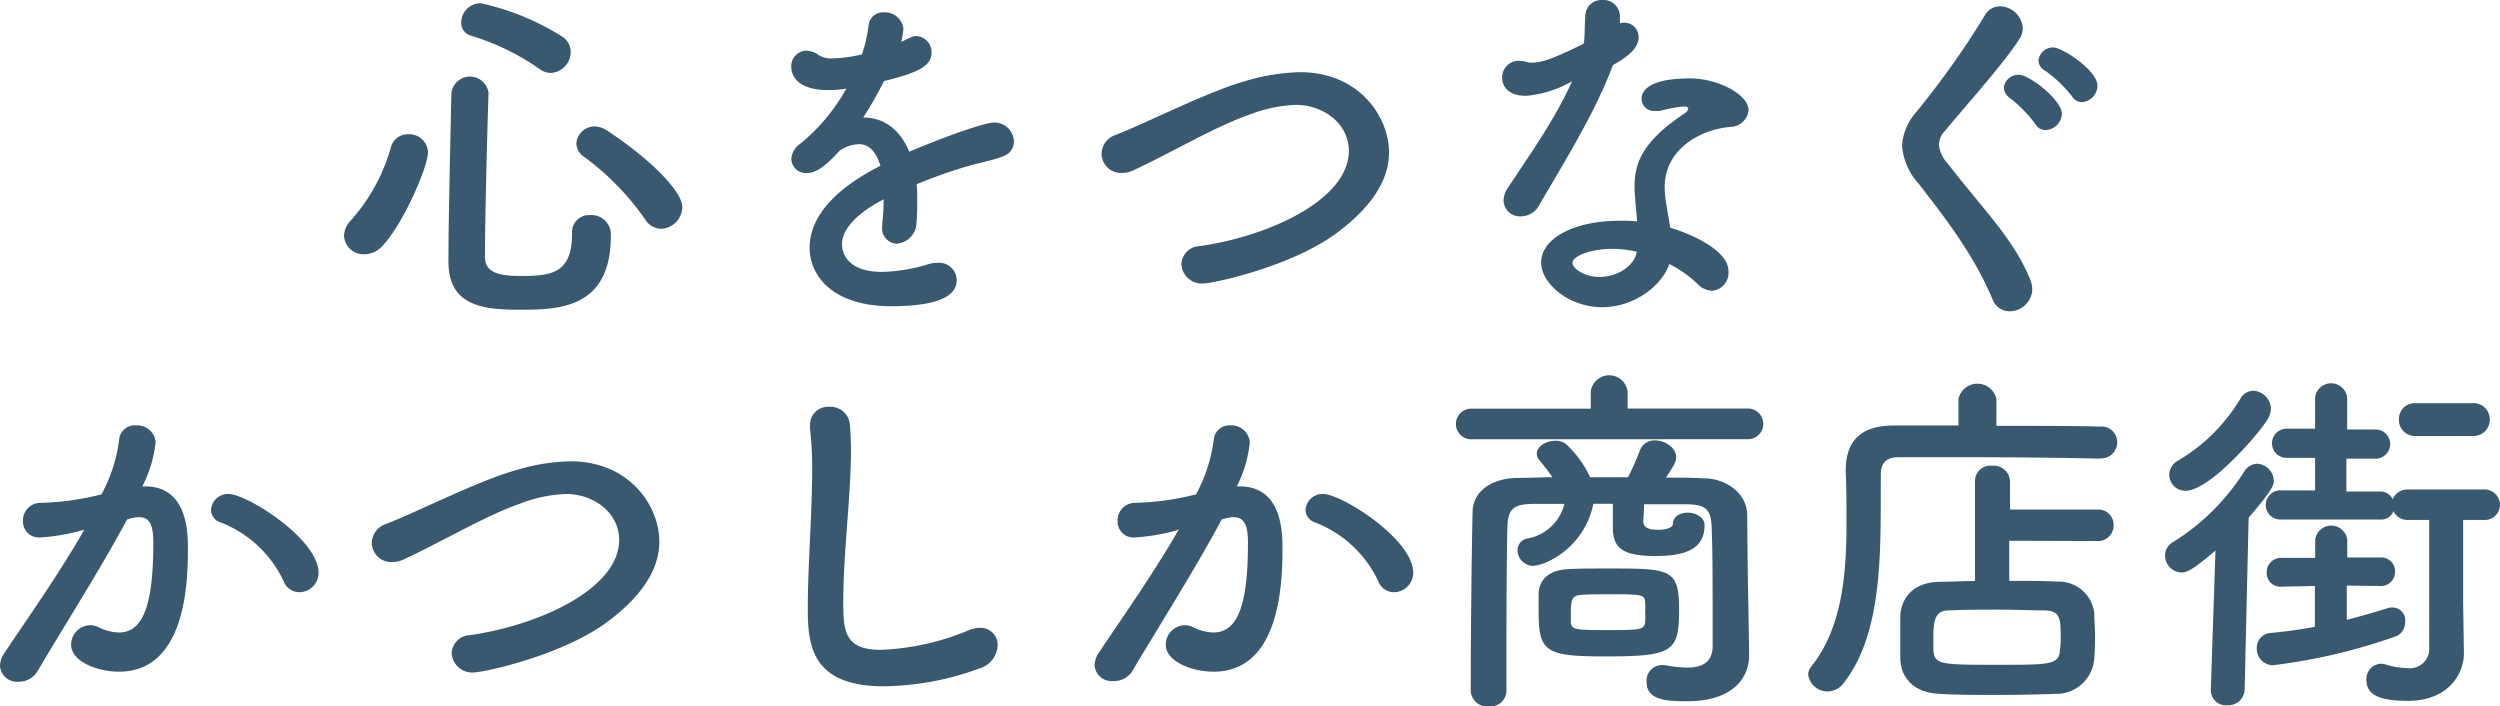
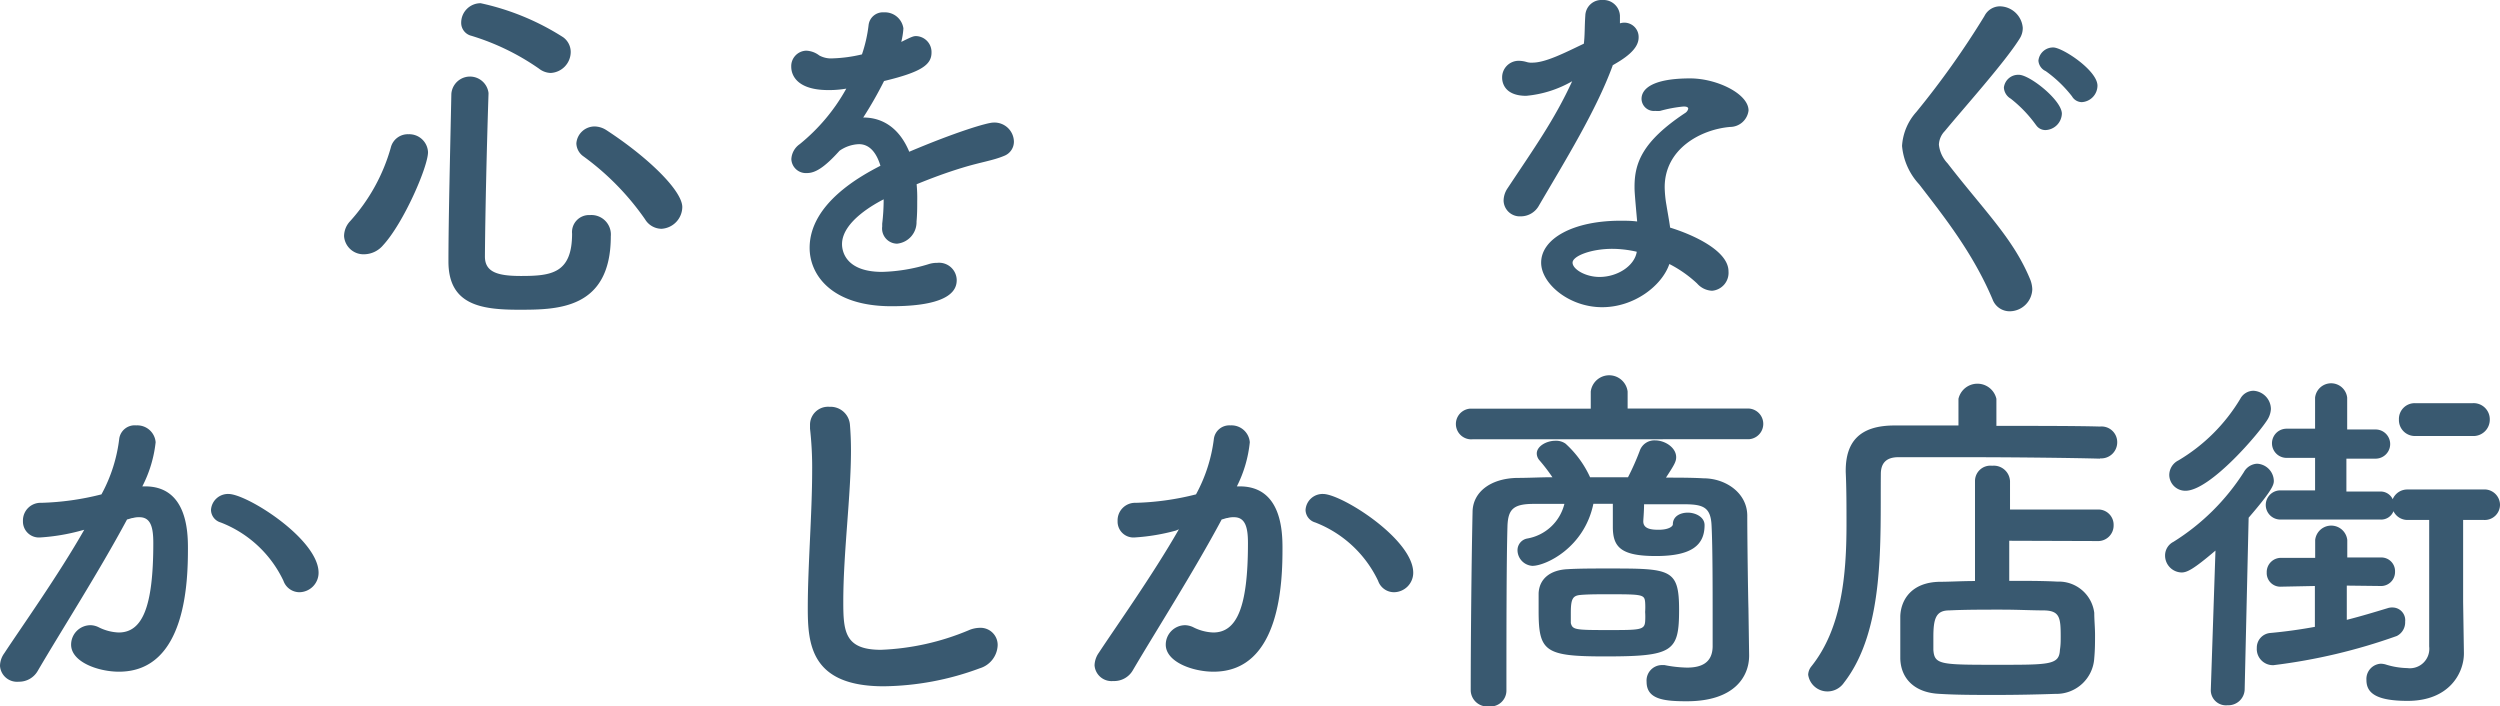
<svg xmlns="http://www.w3.org/2000/svg" width="257" height="72.61" viewBox="0 0 257 72.61">
  <defs>
    <style>.a{fill:#395970;}</style>
  </defs>
  <path class="a" d="M37.43,26.14a2,2,0,0,1-2.06-1.87A2.26,2.26,0,0,1,36,22.73a18.93,18.93,0,0,0,4.17-7.54A1.8,1.8,0,0,1,42,13.8a1.93,1.93,0,0,1,2,1.84c0,1.5-2.51,7.28-4.61,9.56A2.6,2.6,0,0,1,37.43,26.14Zm15.9,5.7c-3.86,0-7.23-.49-7.23-4.95,0-4.24.18-11.47.3-17.25a1.92,1.92,0,0,1,3.82-.08v.08c-.19,5.78-.34,12.49-.37,16.73,0,1.61,1.31,2,3.71,2,3.11,0,5.25-.26,5.25-4.35a1.75,1.75,0,0,1,1.84-1.91,2,2,0,0,1,2.14,2.18C62.79,31.84,57.24,31.84,53.33,31.84ZM55.4,7.05a24.67,24.67,0,0,0-6.94-3.37,1.37,1.37,0,0,1-1.05-1.35,2,2,0,0,1,2-2,25.91,25.91,0,0,1,8.47,3.49,1.87,1.87,0,0,1,.79,1.53A2.17,2.17,0,0,1,56.6,7.5,2.06,2.06,0,0,1,55.4,7.05ZM66.31,22.54A27.15,27.15,0,0,0,60,16.09a1.69,1.69,0,0,1-.75-1.35A1.88,1.88,0,0,1,61.14,13a2.3,2.3,0,0,1,1.2.38c4.31,2.81,7.8,6.23,7.8,7.91A2.27,2.27,0,0,1,68,23.52,2,2,0,0,1,66.31,22.54Z" />
  <path class="a" d="M94.29,20.7c0,.64,0,1.32-.07,2.07a2.22,2.22,0,0,1-2,2.28,1.56,1.56,0,0,1-1.53-1.76V23a20.87,20.87,0,0,0,.15-2.51c-.79.41-4.28,2.25-4.28,4.61,0,.64.3,2.85,4.13,2.85a17.75,17.75,0,0,0,4.72-.78,2.86,2.86,0,0,1,.94-.15,1.81,1.81,0,0,1,2,1.76c0,.79-.3,2.7-6.71,2.7-6.16,0-8.41-3.23-8.41-6,0-4.58,5.33-7.43,7.28-8.44-.45-1.47-1.2-2.22-2.21-2.22a3.7,3.7,0,0,0-2,.68c-1.58,1.76-2.52,2.29-3.34,2.29a1.5,1.5,0,0,1-1.61-1.43,2,2,0,0,1,.86-1.54A19.51,19.51,0,0,0,87,9.11a10.33,10.33,0,0,1-1.84.15c-3.79,0-3.82-2.1-3.82-2.4a1.59,1.59,0,0,1,1.53-1.65,2.34,2.34,0,0,1,1.35.49,2.52,2.52,0,0,0,1.39.3,14.72,14.72,0,0,0,3-.41,14.55,14.55,0,0,0,.68-3,1.48,1.48,0,0,1,1.58-1.32,1.92,1.92,0,0,1,2,1.65,7.64,7.64,0,0,1-.22,1.39c1.12-.56,1.27-.6,1.53-.6A1.64,1.64,0,0,1,95.76,5.4c0,1.24-1,2-4.88,2.93a40,40,0,0,1-2.14,3.75c2.07,0,3.75,1.16,4.73,3.52,4.72-2,8-3,8.66-3a2,2,0,0,1,2.1,1.95,1.56,1.56,0,0,1-1,1.47c-1.16.49-2.4.64-4.35,1.24-1.58.48-3.19,1.08-4.65,1.68A15,15,0,0,1,94.29,20.7Z" />
-   <path class="a" d="M123.7,29.14a2.09,2.09,0,0,1-2.25-2,1.93,1.93,0,0,1,1.87-1.84c7.09-1,15.34-4.76,15.34-9.79,0-2.78-2.58-4.73-5.47-4.73a14.69,14.69,0,0,0-4.73,1c-3.56,1.23-8.06,3.93-11.89,5.7a2.77,2.77,0,0,1-1.24.3,2,2,0,0,1-2.09-2,2.07,2.07,0,0,1,1.46-1.91c3.6-1.43,9.52-4.47,13.27-5.52a21.16,21.16,0,0,1,5.67-.93c6.11,0,9.15,4.61,9.15,8.25,0,2.77-1.69,5.44-5,8C133.15,27.34,124.71,29.14,123.7,29.14Z" />
  <path class="a" d="M165.78,6.75c-1.69,4.61-4.87,9.75-7.57,14.37a2.13,2.13,0,0,1-1.88,1.12,1.66,1.66,0,0,1-1.76-1.61,2.31,2.31,0,0,1,.41-1.28c2.7-4.08,4.8-7,6.64-11a11.5,11.5,0,0,1-4.73,1.5c-2.47,0-2.47-1.69-2.47-1.84a1.7,1.7,0,0,1,1.72-1.76,3,3,0,0,1,.75.11,1.68,1.68,0,0,0,.64.08c1.35,0,3.3-1,5.29-1.95.11-.9.07-1.76.15-2.89A1.66,1.66,0,0,1,164.73,0a1.7,1.7,0,0,1,1.8,1.61V2.4a1.47,1.47,0,0,1,1.92,1.46c0,1.28-1.62,2.25-2.67,2.85ZM164.7,31.58c-3.42,0-6.27-2.44-6.27-4.58,0-2.47,3.3-4.31,8.14-4.31.56,0,1.16,0,1.73.08-.27-3-.27-3.15-.27-3.57,0-2.43.79-4.65,5.18-7.57a.7.7,0,0,0,.34-.45c0-.23-.34-.23-.49-.23a13.68,13.68,0,0,0-2.4.45,2.2,2.2,0,0,1-.49,0,1.27,1.27,0,0,1-1.42-1.24c0-1,1.08-2.1,5-2.1,2.74,0,6,1.58,6,3.3a1.92,1.92,0,0,1-1.91,1.69c-3,.26-6.71,2.25-6.71,6.19a11.64,11.64,0,0,0,.18,1.84c.12.75.27,1.53.38,2.32,2.32.71,6,2.36,6,4.5A1.85,1.85,0,0,1,176,29.89a2.17,2.17,0,0,1-1.54-.75,12.47,12.47,0,0,0-2.85-2C170.85,29.37,168,31.58,164.7,31.58Zm1.05-6c-2.22,0-4.09.75-4.09,1.42s1.31,1.47,2.77,1.47c1.84,0,3.6-1.13,3.83-2.59A11.4,11.4,0,0,0,165.75,25.58Z" />
  <path class="a" d="M206.59,32a1.87,1.87,0,0,1-1.76-1.24c-2-4.72-4.91-8.4-7.54-11.81A6.68,6.68,0,0,1,195.53,15,5.74,5.74,0,0,1,197,11.51a88.31,88.31,0,0,0,7-9.86,1.79,1.79,0,0,1,1.58-1,2.4,2.4,0,0,1,2.36,2.21A2,2,0,0,1,207.6,4c-1.5,2.4-5.7,7.08-7.68,9.48a2.12,2.12,0,0,0-.6,1.39,3.27,3.27,0,0,0,.89,1.92c3.83,4.95,6.79,7.76,8.52,12a3.08,3.08,0,0,1,.19.94A2.34,2.34,0,0,1,206.59,32Zm2.7-19.16a13.2,13.2,0,0,0-2.59-2.7A1.4,1.4,0,0,1,206,9a1.48,1.48,0,0,1,1.54-1.31c1.12,0,4.42,2.62,4.42,4a1.75,1.75,0,0,1-1.65,1.68A1.15,1.15,0,0,1,209.29,12.83ZM213,9.9a13,13,0,0,0-2.7-2.59,1.28,1.28,0,0,1-.75-1.08,1.51,1.51,0,0,1,1.53-1.35c.94,0,4.54,2.36,4.54,3.93A1.71,1.71,0,0,1,214,10.5,1.18,1.18,0,0,1,213,9.9Z" />
  <path class="a" d="M8.36,54.54a20.72,20.72,0,0,1-4.23.71,1.64,1.64,0,0,1-1.77-1.69,1.81,1.81,0,0,1,1.88-1.87,27.9,27.9,0,0,0,6.19-.87,15.83,15.83,0,0,0,1.83-5.74A1.6,1.6,0,0,1,14,43.73a1.89,1.89,0,0,1,2,1.73A12.9,12.9,0,0,1,14.63,50h.3c4.27,0,4.39,4.61,4.39,6.34,0,3.33-.15,12.71-7.09,12.71-2.14,0-4.92-1-4.92-2.78a2,2,0,0,1,2-2,2,2,0,0,1,.79.19,5,5,0,0,0,2.1.56c2.44,0,3.56-2.62,3.56-9.18,0-1.54-.22-2.67-1.42-2.67a2.22,2.22,0,0,0-.68.08c-.15,0-.37.11-.6.15C10.2,58.74,6.26,64.89,3.86,69a2.21,2.21,0,0,1-1.95,1.08A1.75,1.75,0,0,1,0,68.45a2.28,2.28,0,0,1,.45-1.31c1.65-2.52,5.55-8,8.21-12.68Zm20.78,5.17a11.87,11.87,0,0,0-6.45-6,1.37,1.37,0,0,1-1-1.28,1.75,1.75,0,0,1,1.8-1.65c1.91,0,9.26,4.65,9.26,8.1a2,2,0,0,1-2,2A1.75,1.75,0,0,1,29.14,59.71Z" />
-   <path class="a" d="M48.68,69.13a2.11,2.11,0,0,1-2.25-2,1.94,1.94,0,0,1,1.88-1.84c7.09-1,15.34-4.76,15.34-9.79,0-2.77-2.59-4.72-5.48-4.72a14.59,14.59,0,0,0-4.72,1c-3.57,1.24-8.07,3.94-11.89,5.7a2.65,2.65,0,0,1-1.24.3,2,2,0,0,1-2.1-2,2.08,2.08,0,0,1,1.46-1.91c3.6-1.42,9.53-4.46,13.28-5.51a20.73,20.73,0,0,1,5.66-.94c6.12,0,9.16,4.61,9.16,8.25,0,2.78-1.69,5.44-5,8C58.14,67.33,49.7,69.13,48.68,69.13Z" />
  <path class="a" d="M90.84,70.55c-7.5,0-7.8-4.35-7.8-8.06,0-4.28.45-9.72.45-14.14a35.57,35.57,0,0,0-.22-4.28c0-.11,0-.26,0-.37a1.85,1.85,0,0,1,2-1.88,2,2,0,0,1,2.1,1.8c.07.83.11,1.73.11,2.7,0,4.62-.79,10.5-.79,15.53,0,3.07.15,4.95,3.87,4.95a25.78,25.78,0,0,0,9-2,3,3,0,0,1,1.16-.26,1.76,1.76,0,0,1,1.84,1.8,2.58,2.58,0,0,1-1.84,2.36A29.16,29.16,0,0,1,90.84,70.55Z" />
  <path class="a" d="M120.89,54.54a20.8,20.8,0,0,1-4.24.71,1.63,1.63,0,0,1-1.76-1.69,1.8,1.8,0,0,1,1.87-1.87,27.9,27.9,0,0,0,6.19-.87,16,16,0,0,0,1.84-5.74,1.6,1.6,0,0,1,1.69-1.35,1.89,1.89,0,0,1,2,1.73A12.9,12.9,0,0,1,127.15,50h.3c4.28,0,4.39,4.61,4.39,6.34,0,3.33-.15,12.71-7.09,12.71-2.14,0-4.91-1-4.91-2.78a2,2,0,0,1,2-2,2.12,2.12,0,0,1,.79.19,4.92,4.92,0,0,0,2.09.56c2.44,0,3.57-2.62,3.57-9.18,0-1.54-.23-2.67-1.43-2.67a2.13,2.13,0,0,0-.67.08c-.15,0-.38.11-.6.15-2.82,5.29-6.75,11.44-9.15,15.53a2.21,2.21,0,0,1-2,1.08,1.75,1.75,0,0,1-1.92-1.61,2.36,2.36,0,0,1,.45-1.31c1.65-2.52,5.55-8,8.22-12.68Zm20.78,5.17a11.93,11.93,0,0,0-6.46-6,1.37,1.37,0,0,1-1-1.28,1.75,1.75,0,0,1,1.8-1.65c1.91,0,9.27,4.65,9.27,8.1a2,2,0,0,1-2,2A1.73,1.73,0,0,1,141.67,59.71Z" />
  <path class="a" d="M151.12,45.16a1.58,1.58,0,0,1,0-3.15h12.41V40.25a1.91,1.91,0,0,1,3.79,0V42h12.49a1.58,1.58,0,0,1,0,3.15Zm28.69,22.17v.07c0,2.14-1.5,4.69-6.41,4.69-2.33,0-4.13-.19-4.13-2a1.59,1.59,0,0,1,1.54-1.72c.07,0,.19,0,.3,0a13,13,0,0,0,2.32.26c1.47,0,2.59-.49,2.63-2.14V63.69c0-3.23,0-7.47-.11-9.64-.08-1.84-.79-2.18-2.59-2.21-1.46,0-2.89,0-4.35,0,0,.75-.08,1.57-.08,1.76,0,.79.87.86,1.58.86,1,0,1.46-.33,1.46-.56,0-.82.75-1.2,1.54-1.2s1.72.45,1.72,1.28c0,2.1-1.38,3.18-5,3.18s-4.43-.93-4.43-3V54c0-.18,0-1.27,0-2.21h-2c-.94,4.54-4.92,6.38-6.27,6.38A1.63,1.63,0,0,1,156,56.56a1.22,1.22,0,0,1,1-1.2,4.77,4.77,0,0,0,3.82-3.56c-1,0-2.1,0-3.15,0-2.1,0-2.62.56-2.7,2.21-.11,3.64-.11,11.55-.11,17a1.64,1.64,0,0,1-1.8,1.61A1.7,1.7,0,0,1,151.19,71c0-5,.08-13.43.19-18.34,0-2.06,1.84-3.49,4.61-3.53,1.17,0,2.4-.07,3.6-.07a18.69,18.69,0,0,0-1.35-1.76,1.08,1.08,0,0,1-.26-.68c0-.75,1-1.31,1.91-1.31a1.68,1.68,0,0,1,1.05.3,10.57,10.57,0,0,1,2.52,3.45c1.31,0,2.58,0,3.9,0a25.76,25.76,0,0,0,1.2-2.7,1.59,1.59,0,0,1,1.57-1.09c1.05,0,2.18.75,2.18,1.73,0,.45-.19.79-1.05,2.1,1.27,0,2.59,0,3.86.07,2.25,0,4.46,1.47,4.5,3.79,0,2.52.08,8.22.12,9.57ZM165,67.48c-6.19,0-6.83-.49-6.83-4.69,0-.72,0-1.43,0-1.8.07-1.5,1.2-2.4,3-2.48,1.2-.07,2.66-.07,4.09-.07,6.45,0,7.35,0,7.35,4.23C172.61,67,172,67.48,165,67.48Zm.29-2.71c3.27,0,3.76,0,3.83-.86a7.14,7.14,0,0,0,0-1,7.44,7.44,0,0,0,0-1c-.07-.79-.26-.82-3.75-.82-1.05,0-2.1,0-2.89.07s-1,.38-1,1.84c0,.45,0,.86,0,1.05C161.66,64.74,161.92,64.77,165.29,64.77Z" />
  <path class="a" d="M215.86,47.15C213,47.07,207,47,202.05,47c-2.88,0-5.44,0-6.9,0-1.31,0-1.8.68-1.8,1.73-.07,6.86.45,16-3.79,21.45a2.06,2.06,0,0,1-1.68.9,2,2,0,0,1-2-1.72,1.46,1.46,0,0,1,.34-.87c3.11-3.9,3.6-9.37,3.6-14.59,0-1.83,0-3.67-.08-5.4v-.11c0-3,1.46-4.61,4.88-4.65,1.76,0,4.12,0,6.71,0V41a2,2,0,0,1,3.9,0v2.78c4.2,0,8.33,0,10.65.07a1.61,1.61,0,0,1,1.77,1.62,1.65,1.65,0,0,1-1.77,1.65Zm-9.31,8.44v4.12c1.77,0,3.49,0,4.95.08A3.67,3.67,0,0,1,215.29,63c0,.75.08,1.5.08,2.25s0,1.54-.08,2.4a3.9,3.9,0,0,1-4,3.68c-2,.07-4.13.11-6.15.11s-4,0-5.74-.11c-2.59-.11-4-1.58-4.05-3.64,0-.79,0-1.46,0-2,0-.82,0-1.53,0-2.36.07-1.69,1.16-3.45,4-3.52,1.05,0,2.33-.08,3.68-.08l0-10.27a1.58,1.58,0,0,1,1.76-1.58,1.67,1.67,0,0,1,1.84,1.58l0,2.92h9A1.57,1.57,0,0,1,217.28,54a1.6,1.6,0,0,1-1.69,1.62Zm5.29,9.9c0-1.95-.07-2.7-1.69-2.74-1.23,0-2.77-.08-4.35-.08-1.91,0-3.86,0-5.43.08-1.39,0-1.62.9-1.62,2.77,0,.42,0,.83,0,1.28.11,1.54.71,1.54,6.68,1.54,5.32,0,6.26,0,6.33-1.54C211.84,66.31,211.84,65.9,211.84,65.49Z" />
  <path class="a" d="M227.75,56.6c-2.29,1.95-2.93,2.25-3.49,2.25a1.74,1.74,0,0,1-1.69-1.76,1.57,1.57,0,0,1,.86-1.39,23.07,23.07,0,0,0,7.24-7.17,1.65,1.65,0,0,1,1.35-.86,1.81,1.81,0,0,1,1.73,1.77c0,.41-.19,1-2.59,3.78l-.41,17.71A1.68,1.68,0,0,1,229,72.5a1.56,1.56,0,0,1-1.73-1.5v-.07Zm-3.08-6.15A1.65,1.65,0,0,1,223,48.83a1.69,1.69,0,0,1,.94-1.5A18.27,18.27,0,0,0,230.3,41a1.55,1.55,0,0,1,1.35-.83,1.9,1.9,0,0,1,1.8,1.88,2.32,2.32,0,0,1-.3,1C232.36,44.41,227.22,50.45,224.67,50.45Zm16.58,9.75v3.52c1.46-.37,2.81-.78,4.2-1.2a1.44,1.44,0,0,1,.52-.07,1.31,1.31,0,0,1,1.28,1.46,1.57,1.57,0,0,1-.86,1.47,58.8,58.8,0,0,1-12.68,3A1.66,1.66,0,0,1,232,66.61a1.51,1.51,0,0,1,1.39-1.54c1.65-.15,3.15-.37,4.58-.63v-4.2l-3.45.07h0a1.4,1.4,0,0,1-1.5-1.46,1.46,1.46,0,0,1,1.54-1.5H238V55.51a1.66,1.66,0,0,1,3.3,0v1.8l3.41,0h0a1.41,1.41,0,0,1,1.5,1.47,1.44,1.44,0,0,1-1.54,1.46Zm8.47-6.75h-2.17a1.59,1.59,0,0,1-1.5-.9,1.36,1.36,0,0,1-1.35.86H234.42a1.5,1.5,0,0,1,0-3l3.57,0V47.07l-2.93,0a1.5,1.5,0,1,1,0-3l2.93,0V40.88a1.66,1.66,0,0,1,3.3,0v3.27l2.92,0a1.5,1.5,0,1,1,0,3l-3,0v3.38l3.45,0a1.37,1.37,0,0,1,1.31.79,1.62,1.62,0,0,1,1.54-1h7.76A1.6,1.6,0,0,1,257,51.84a1.57,1.57,0,0,1-1.69,1.61h-2.1v8.44l.08,5.21v.08c0,2-1.5,4.87-5.78,4.87-3.26,0-4.24-.82-4.24-2.14a1.57,1.57,0,0,1,1.47-1.68,2,2,0,0,1,.48.07,7.92,7.92,0,0,0,2.25.38,2,2,0,0,0,2.25-2.22Zm-1.38-8.63a1.64,1.64,0,0,1-1.73-1.69,1.62,1.62,0,0,1,1.73-1.68h5.81a1.66,1.66,0,0,1,1.8,1.68,1.68,1.68,0,0,1-1.8,1.69Z" />
</svg>